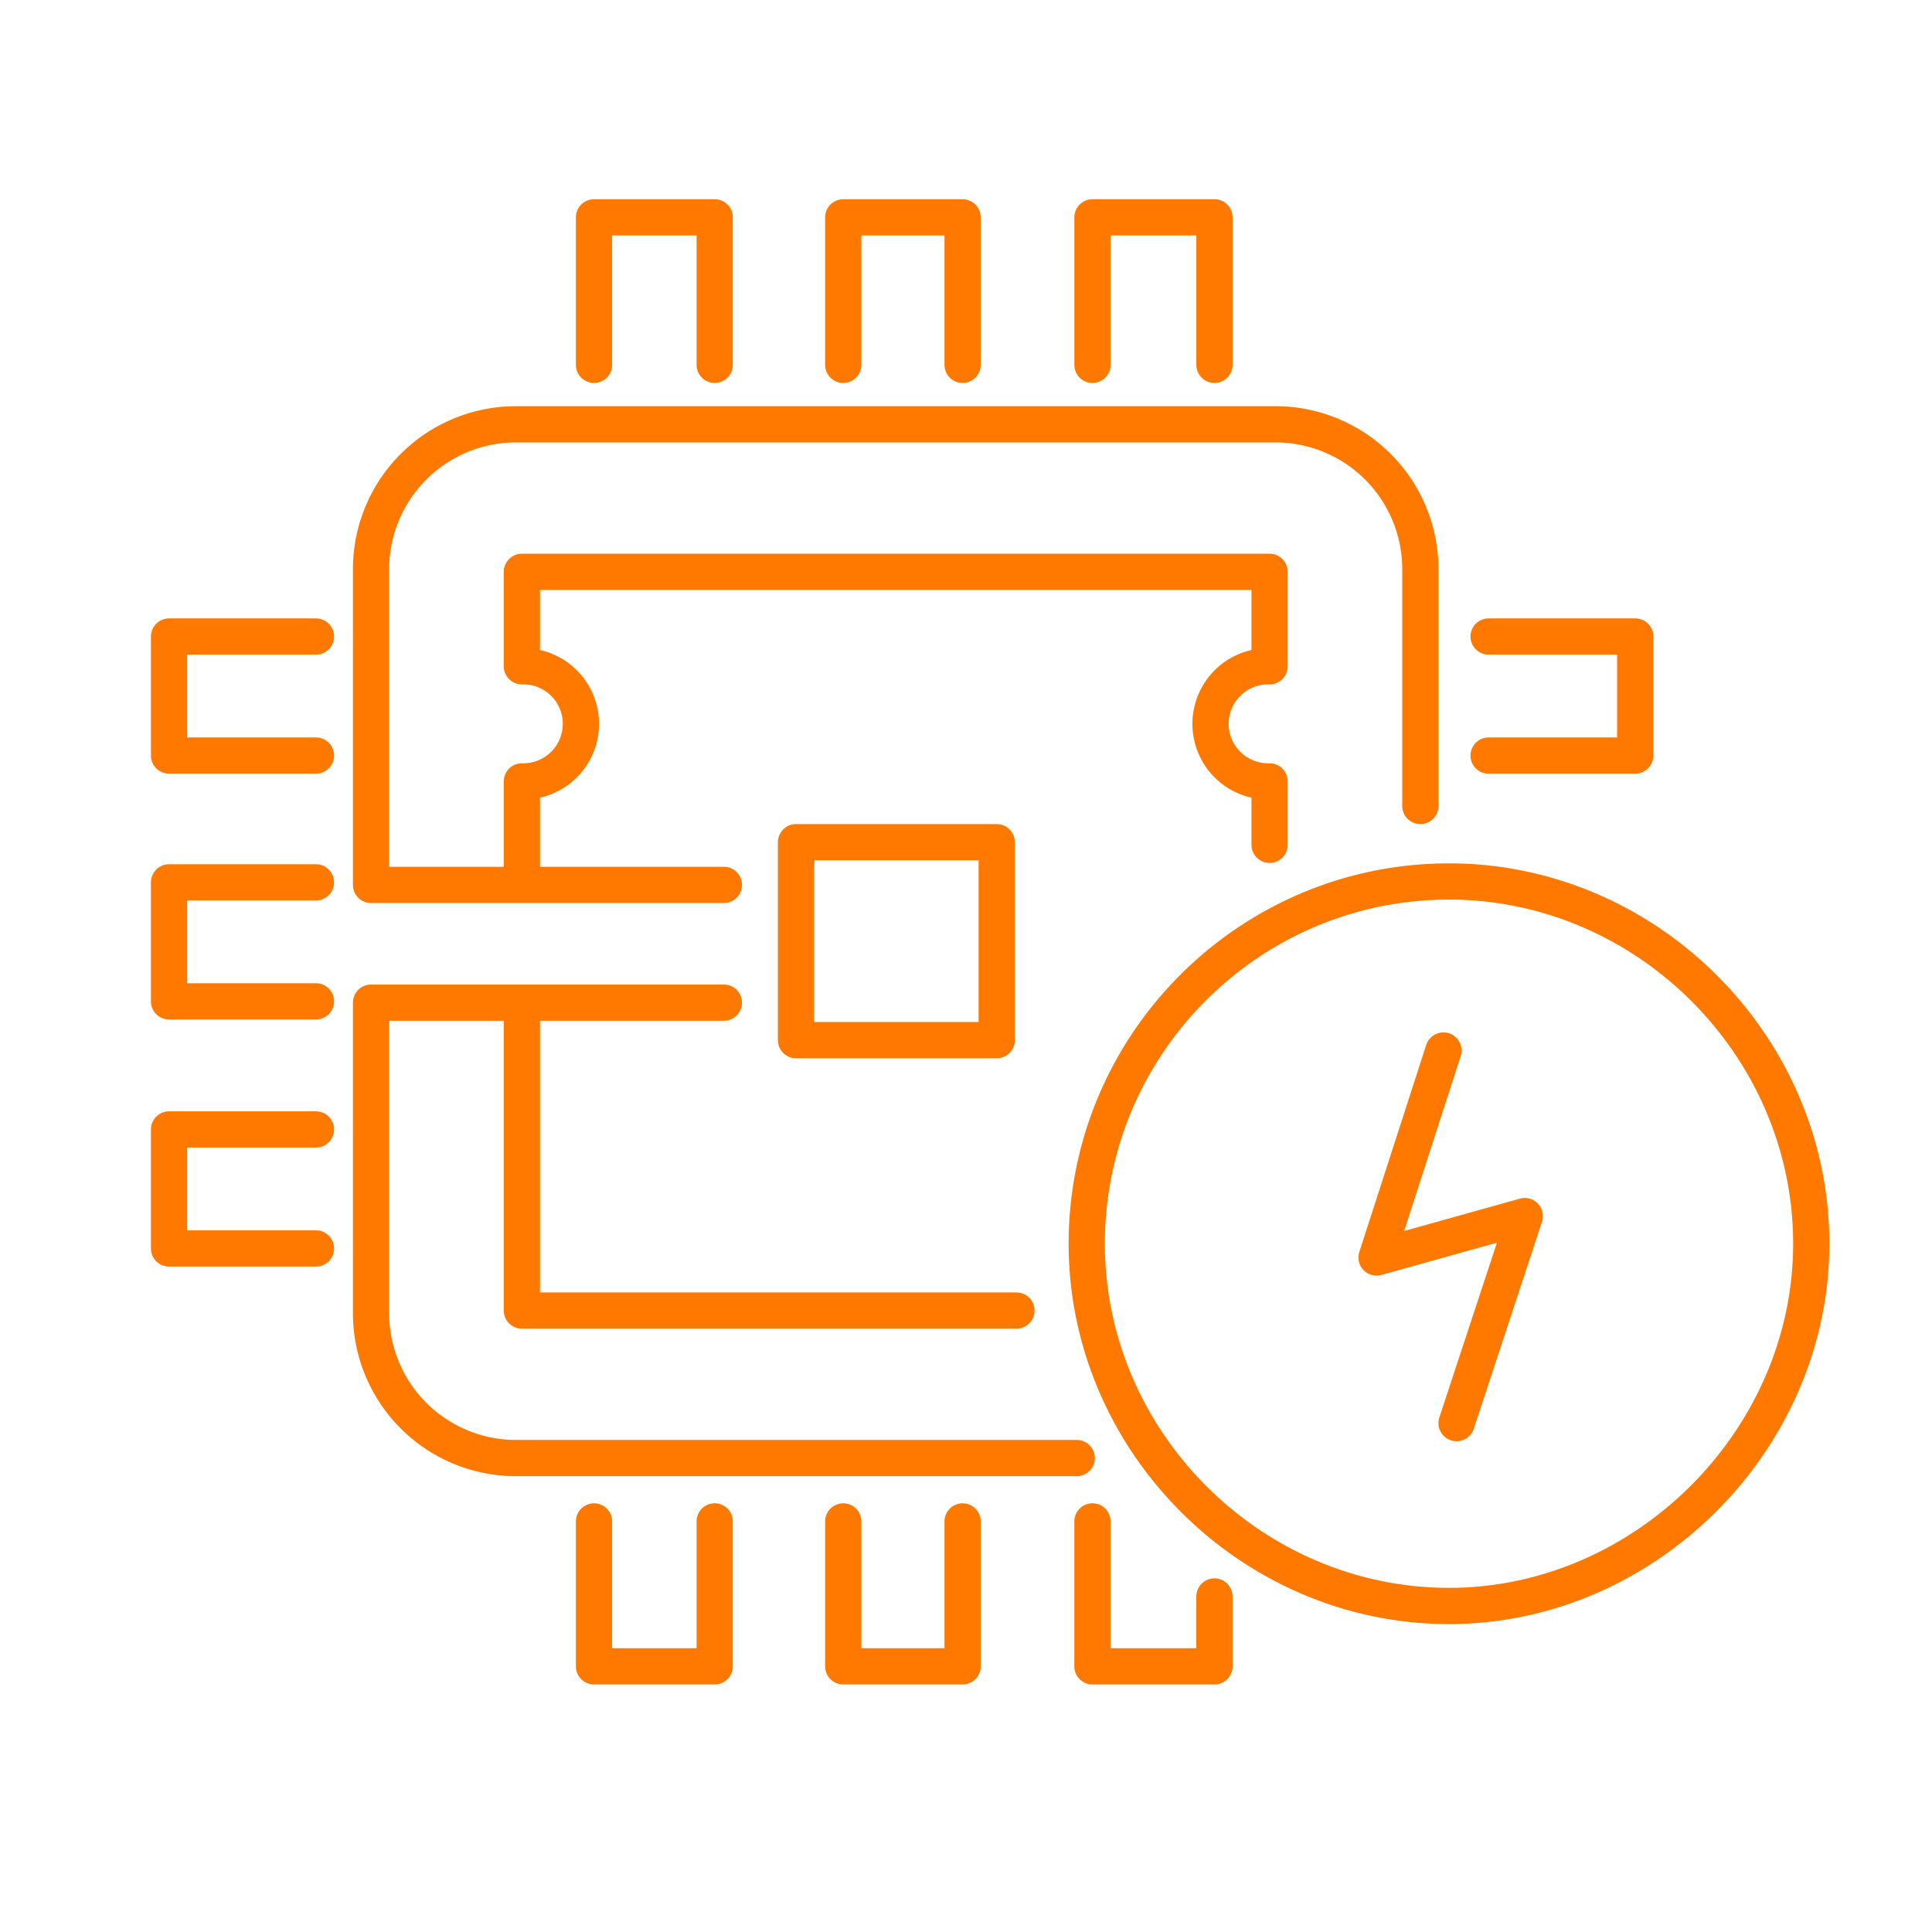
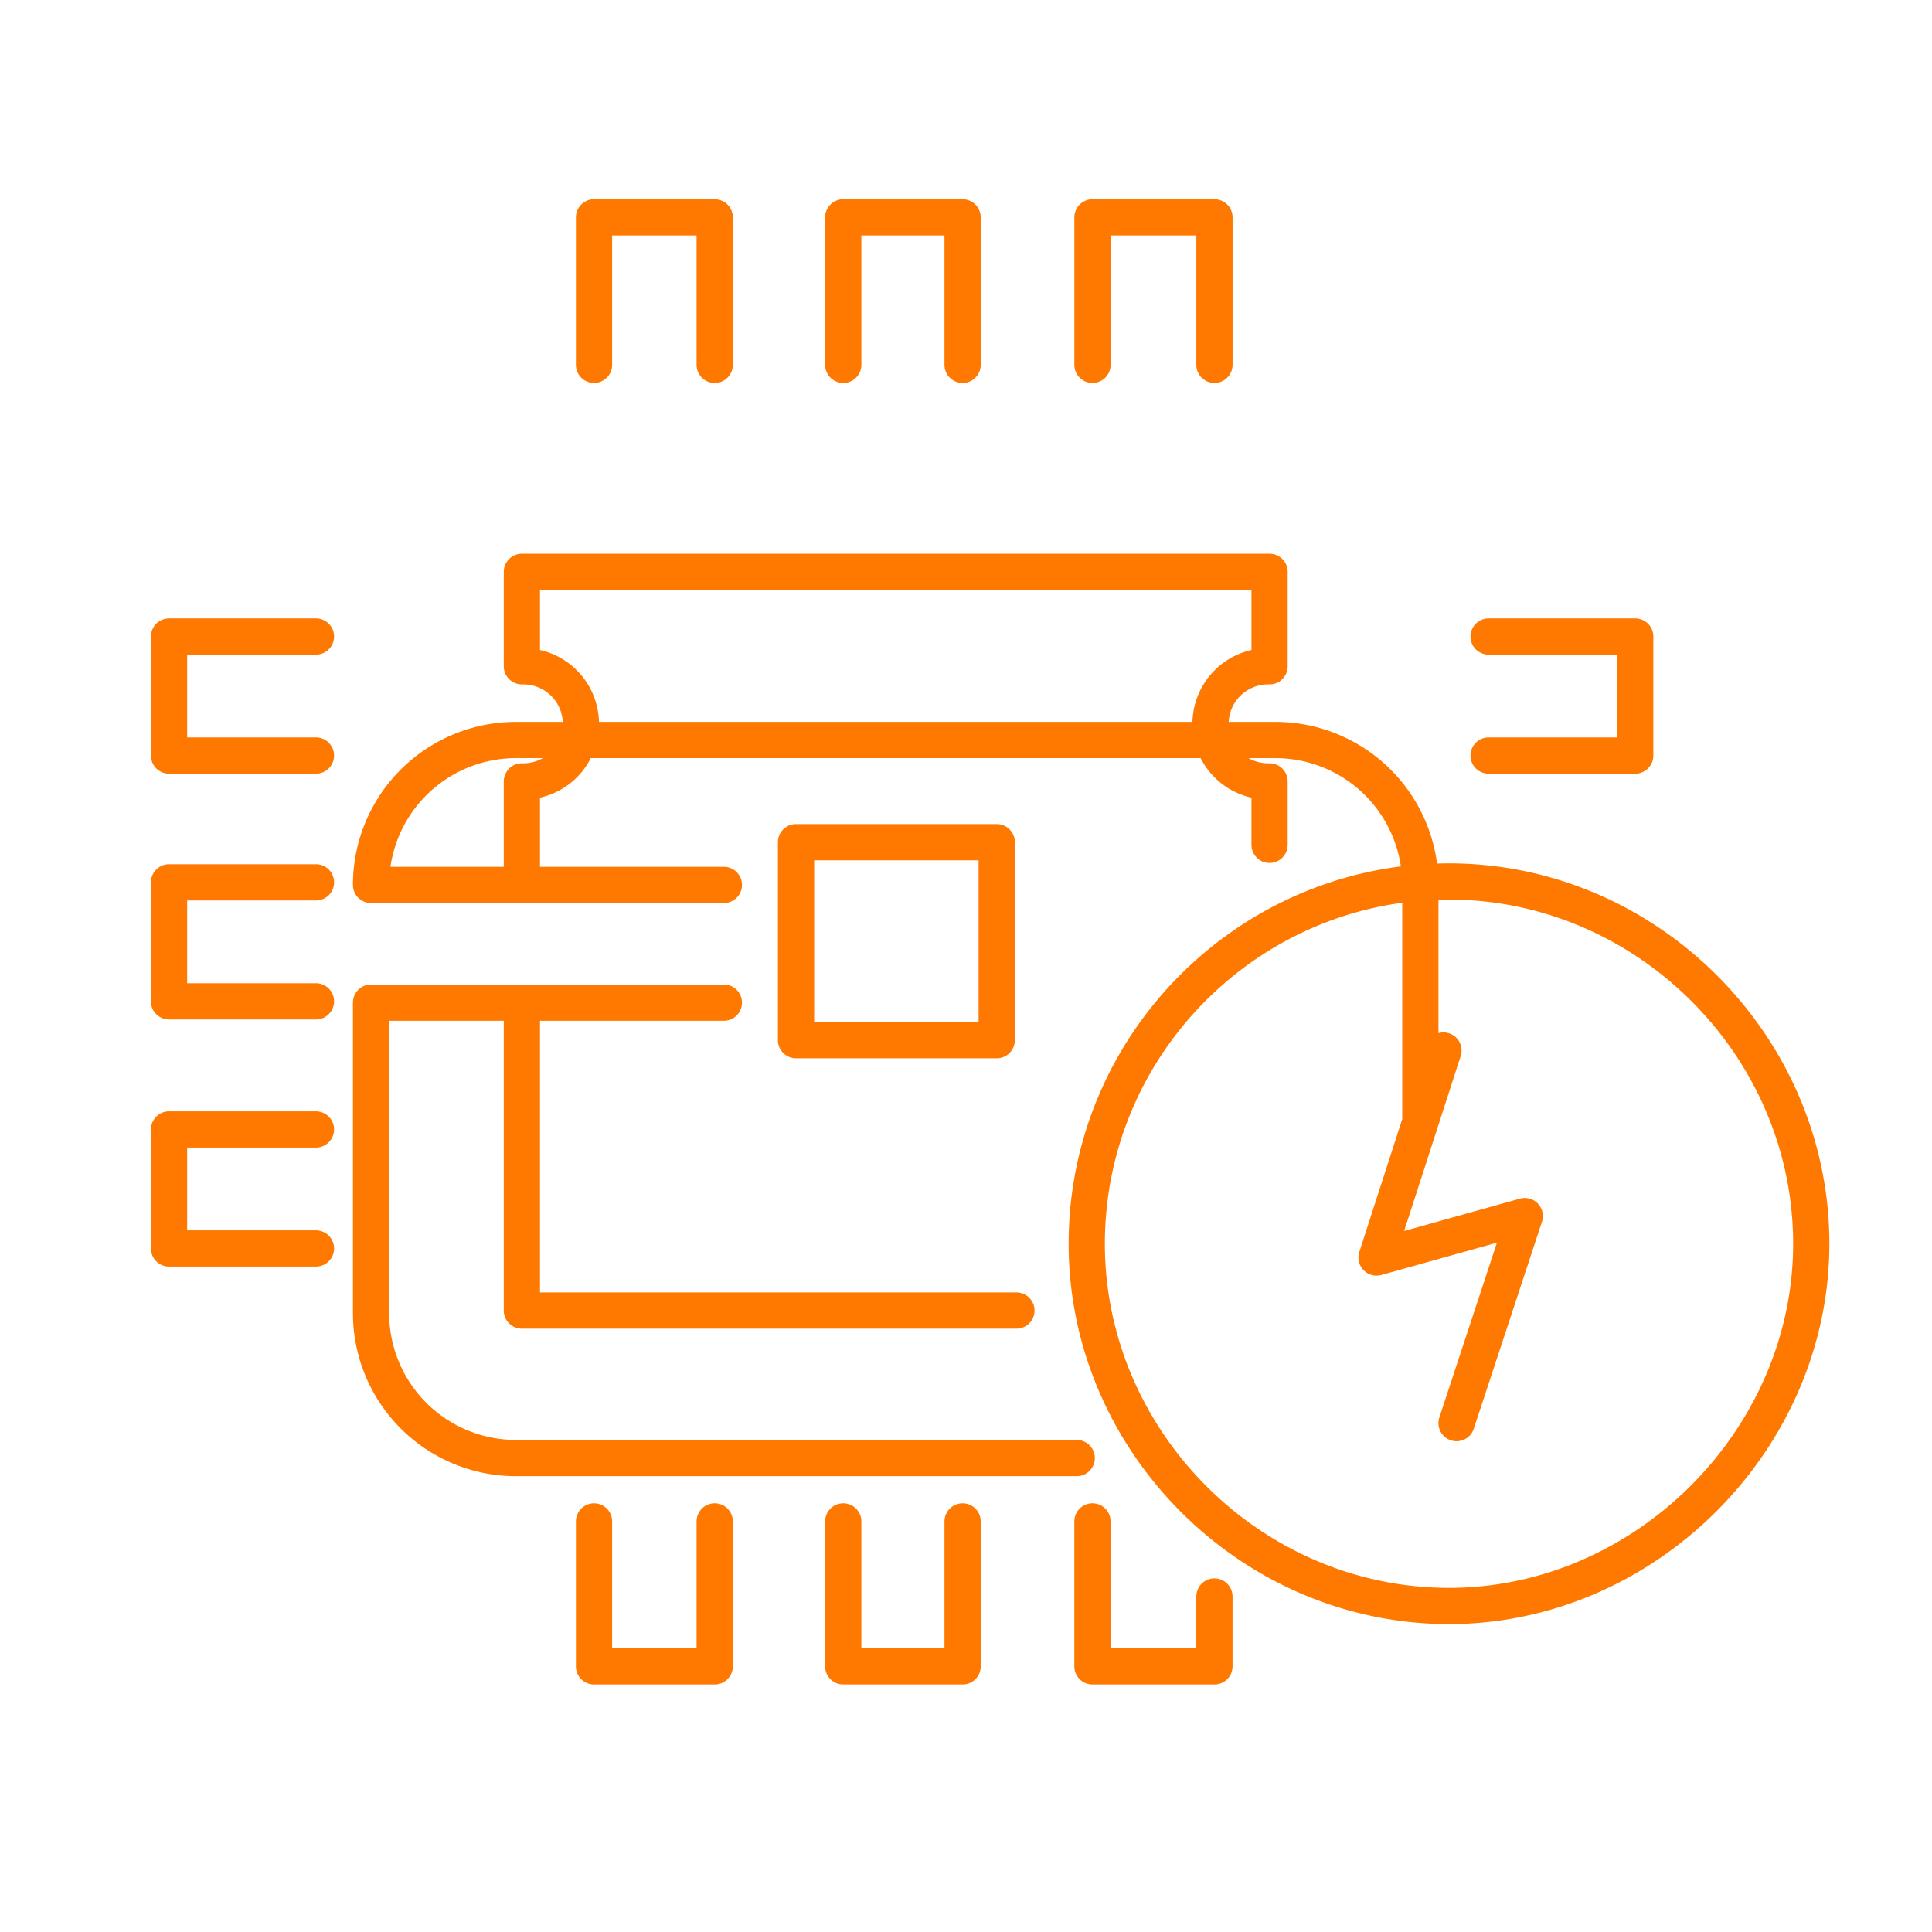
<svg xmlns="http://www.w3.org/2000/svg" width="80" height="80" fill="none">
-   <path d="M59.77 43.5L57 52.071l6.137-1.715-2.824 8.572m-15.077 4.07V69h5.051v-2.893M61.64 31.286h6.071v-4.929H61.64m-16.403-11.25V9h5.051v6.107m-8.2 39.16H21.61v-12.75m0 0h-6.246v12.858a6 6 0 006 6h23.22M21.61 41.518h8.364m-.38 21.48V69h-4.997v-6.001m10.32 0V69h4.942v-6.001M13.083 36.536H7v4.928h6.083m0 5.304H7v4.928h6.083m0-20.41H7v-4.929h6.083m16.891 10.286H21.61m0 0h-6.246V23.57a6 6 0 016-6h31.45a6 6 0 016 6v9.804M21.61 36.643v-4.286h.06a2.384 2.384 0 002.384-2.384v0a2.384 2.384 0 00-2.384-2.384h-.06v-3.91h30.96v3.91h-.06a2.384 2.384 0 00-2.384 2.384v0a2.384 2.384 0 002.384 2.384h.06v2.625M34.917 15.107V9h4.942v6.107m-10.265 0V9h-4.997v6.107M75 51.501C75 59.623 68.122 66.5 60 66.5c-8.198 0-15-6.81-15-15 0-8.266 6.733-15 15-15 8.19 0 15 6.802 15 15zm-42.038-8.43h8.31v-8.197h-8.31v8.196z" stroke="#FF7800" stroke-width="1.5" stroke-linecap="round" stroke-linejoin="round" />
+   <path d="M59.77 43.5L57 52.071l6.137-1.715-2.824 8.572m-15.077 4.07V69h5.051v-2.893M61.64 31.286h6.071v-4.929H61.64m-16.403-11.25V9h5.051v6.107m-8.2 39.16H21.61v-12.75m0 0h-6.246v12.858a6 6 0 006 6h23.22M21.61 41.518h8.364m-.38 21.48V69h-4.997v-6.001m10.32 0V69h4.942v-6.001M13.083 36.536H7v4.928h6.083m0 5.304H7v4.928h6.083m0-20.41H7v-4.929h6.083m16.891 10.286H21.61m0 0h-6.246a6 6 0 016-6h31.45a6 6 0 016 6v9.804M21.61 36.643v-4.286h.06a2.384 2.384 0 002.384-2.384v0a2.384 2.384 0 00-2.384-2.384h-.06v-3.91h30.96v3.91h-.06a2.384 2.384 0 00-2.384 2.384v0a2.384 2.384 0 002.384 2.384h.06v2.625M34.917 15.107V9h4.942v6.107m-10.265 0V9h-4.997v6.107M75 51.501C75 59.623 68.122 66.5 60 66.5c-8.198 0-15-6.81-15-15 0-8.266 6.733-15 15-15 8.19 0 15 6.802 15 15zm-42.038-8.43h8.31v-8.197h-8.31v8.196z" stroke="#FF7800" stroke-width="1.5" stroke-linecap="round" stroke-linejoin="round" />
</svg>